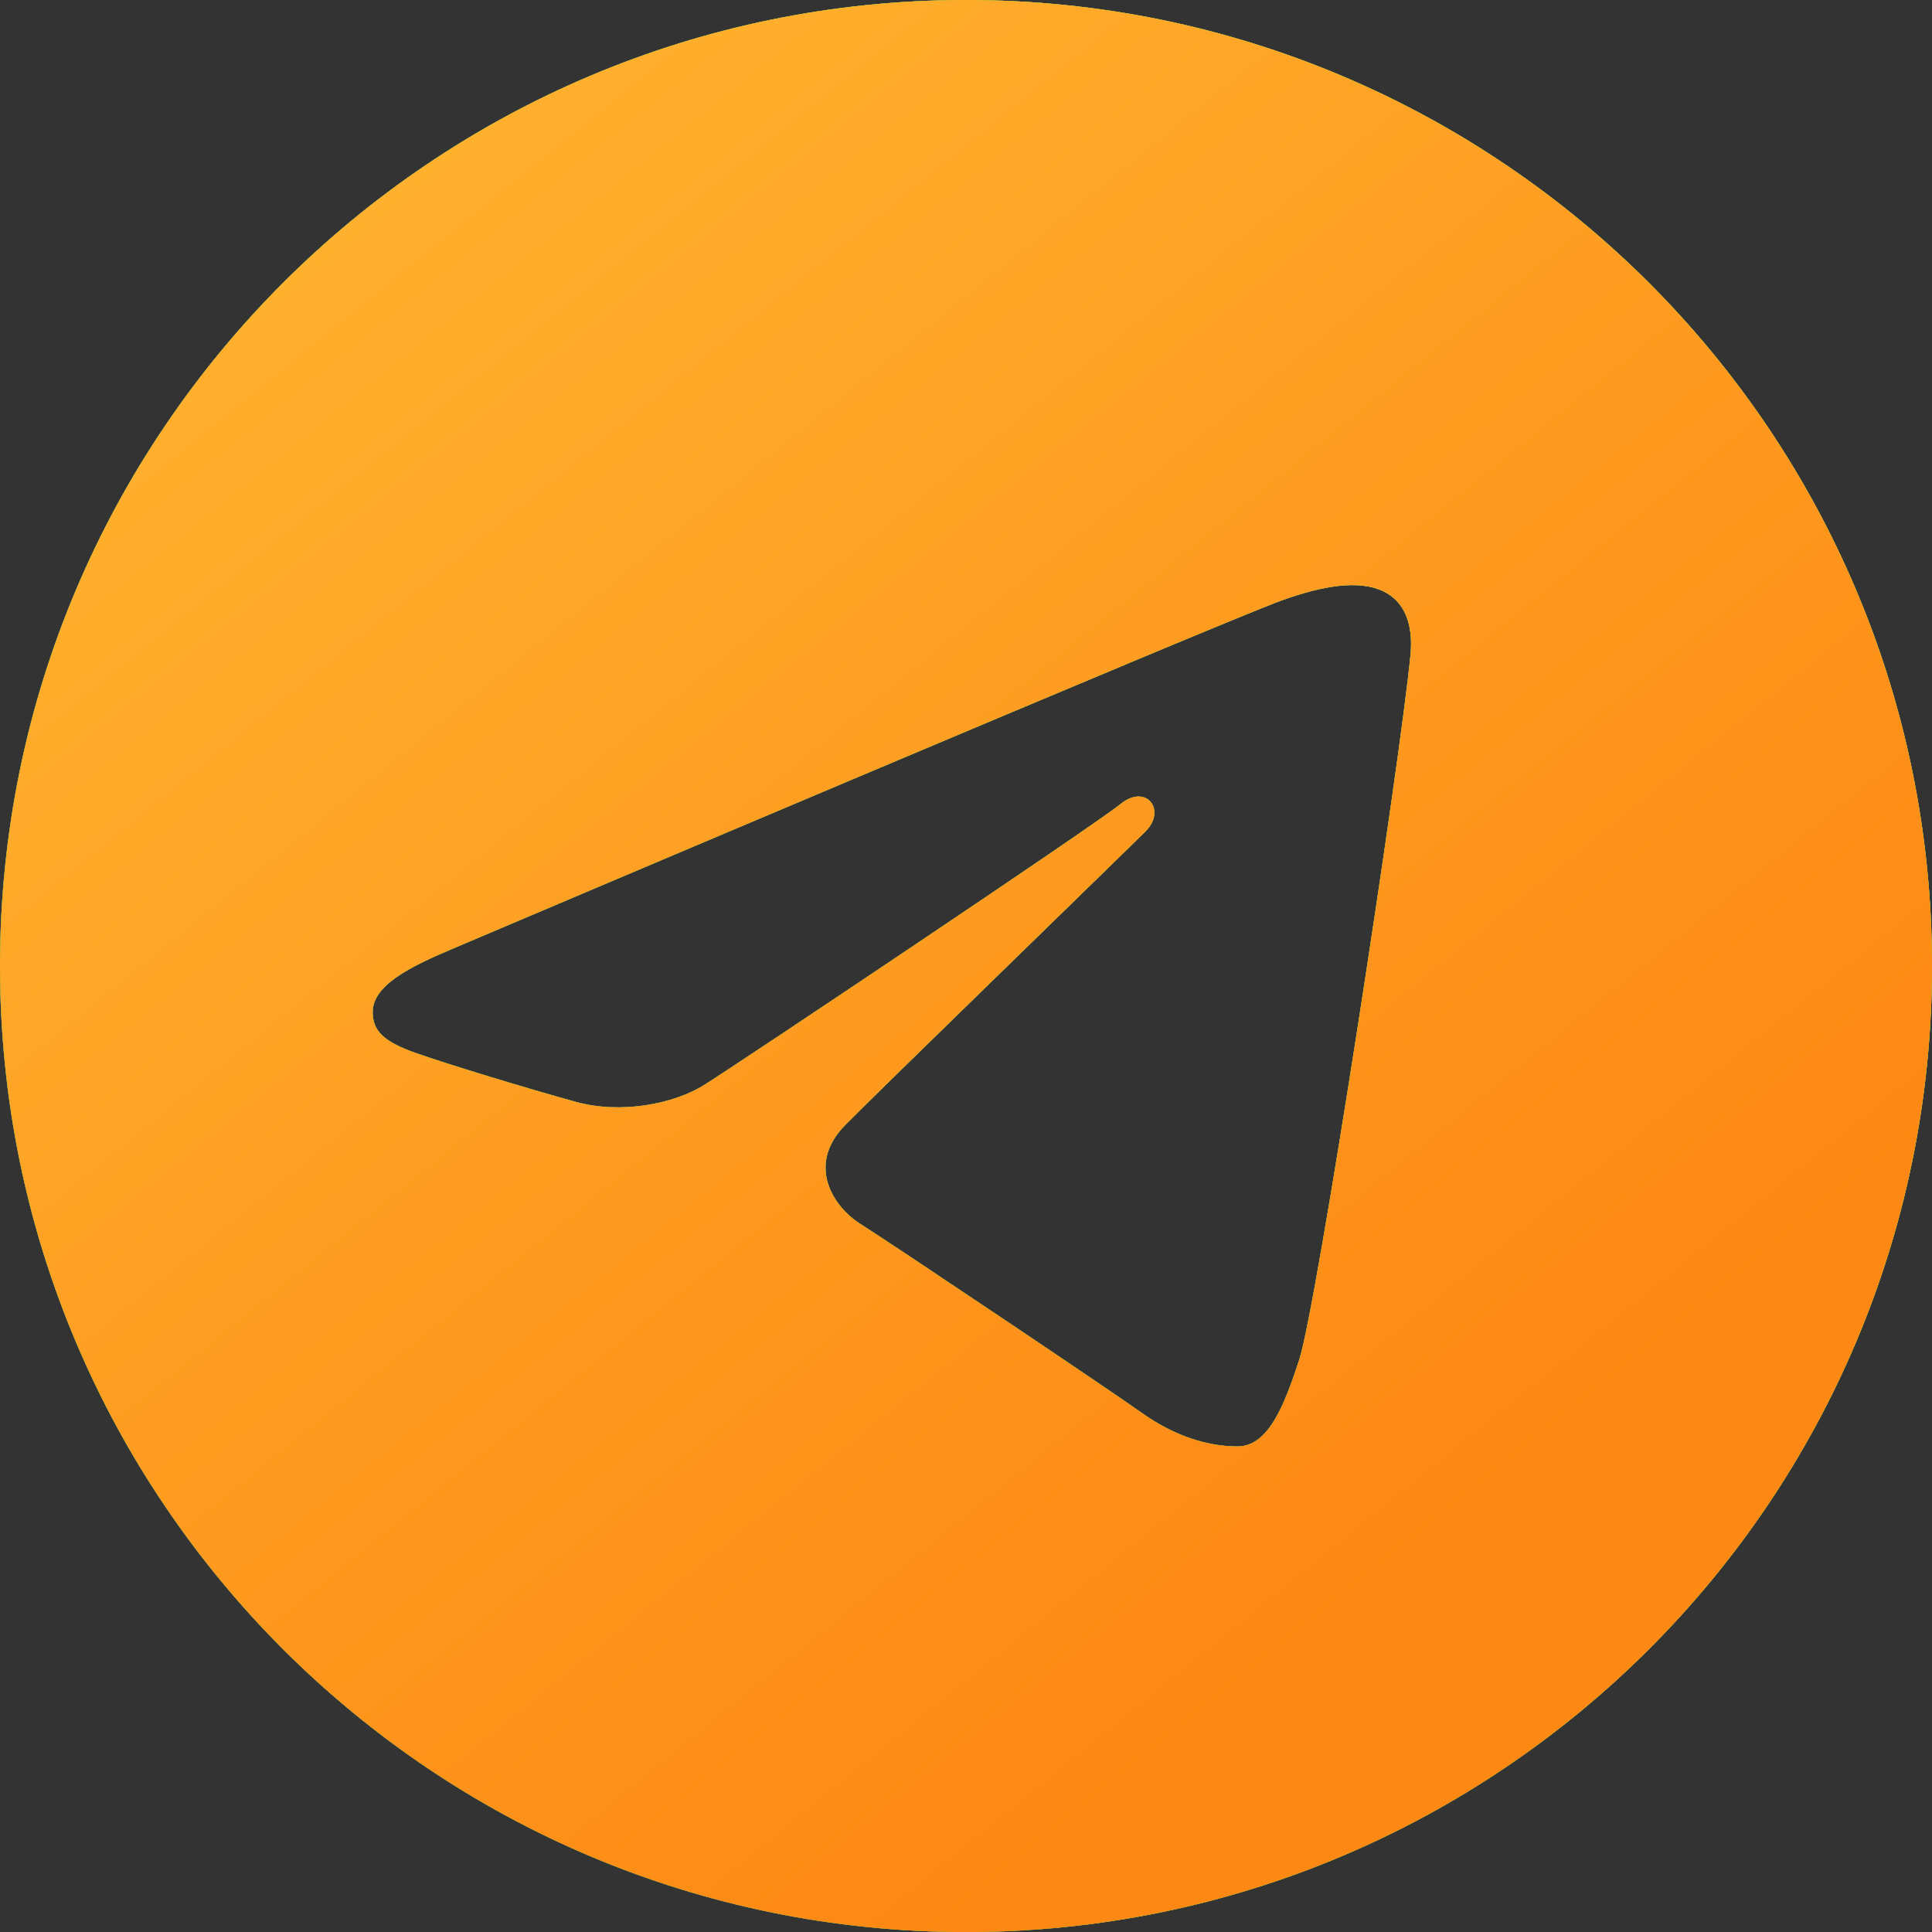
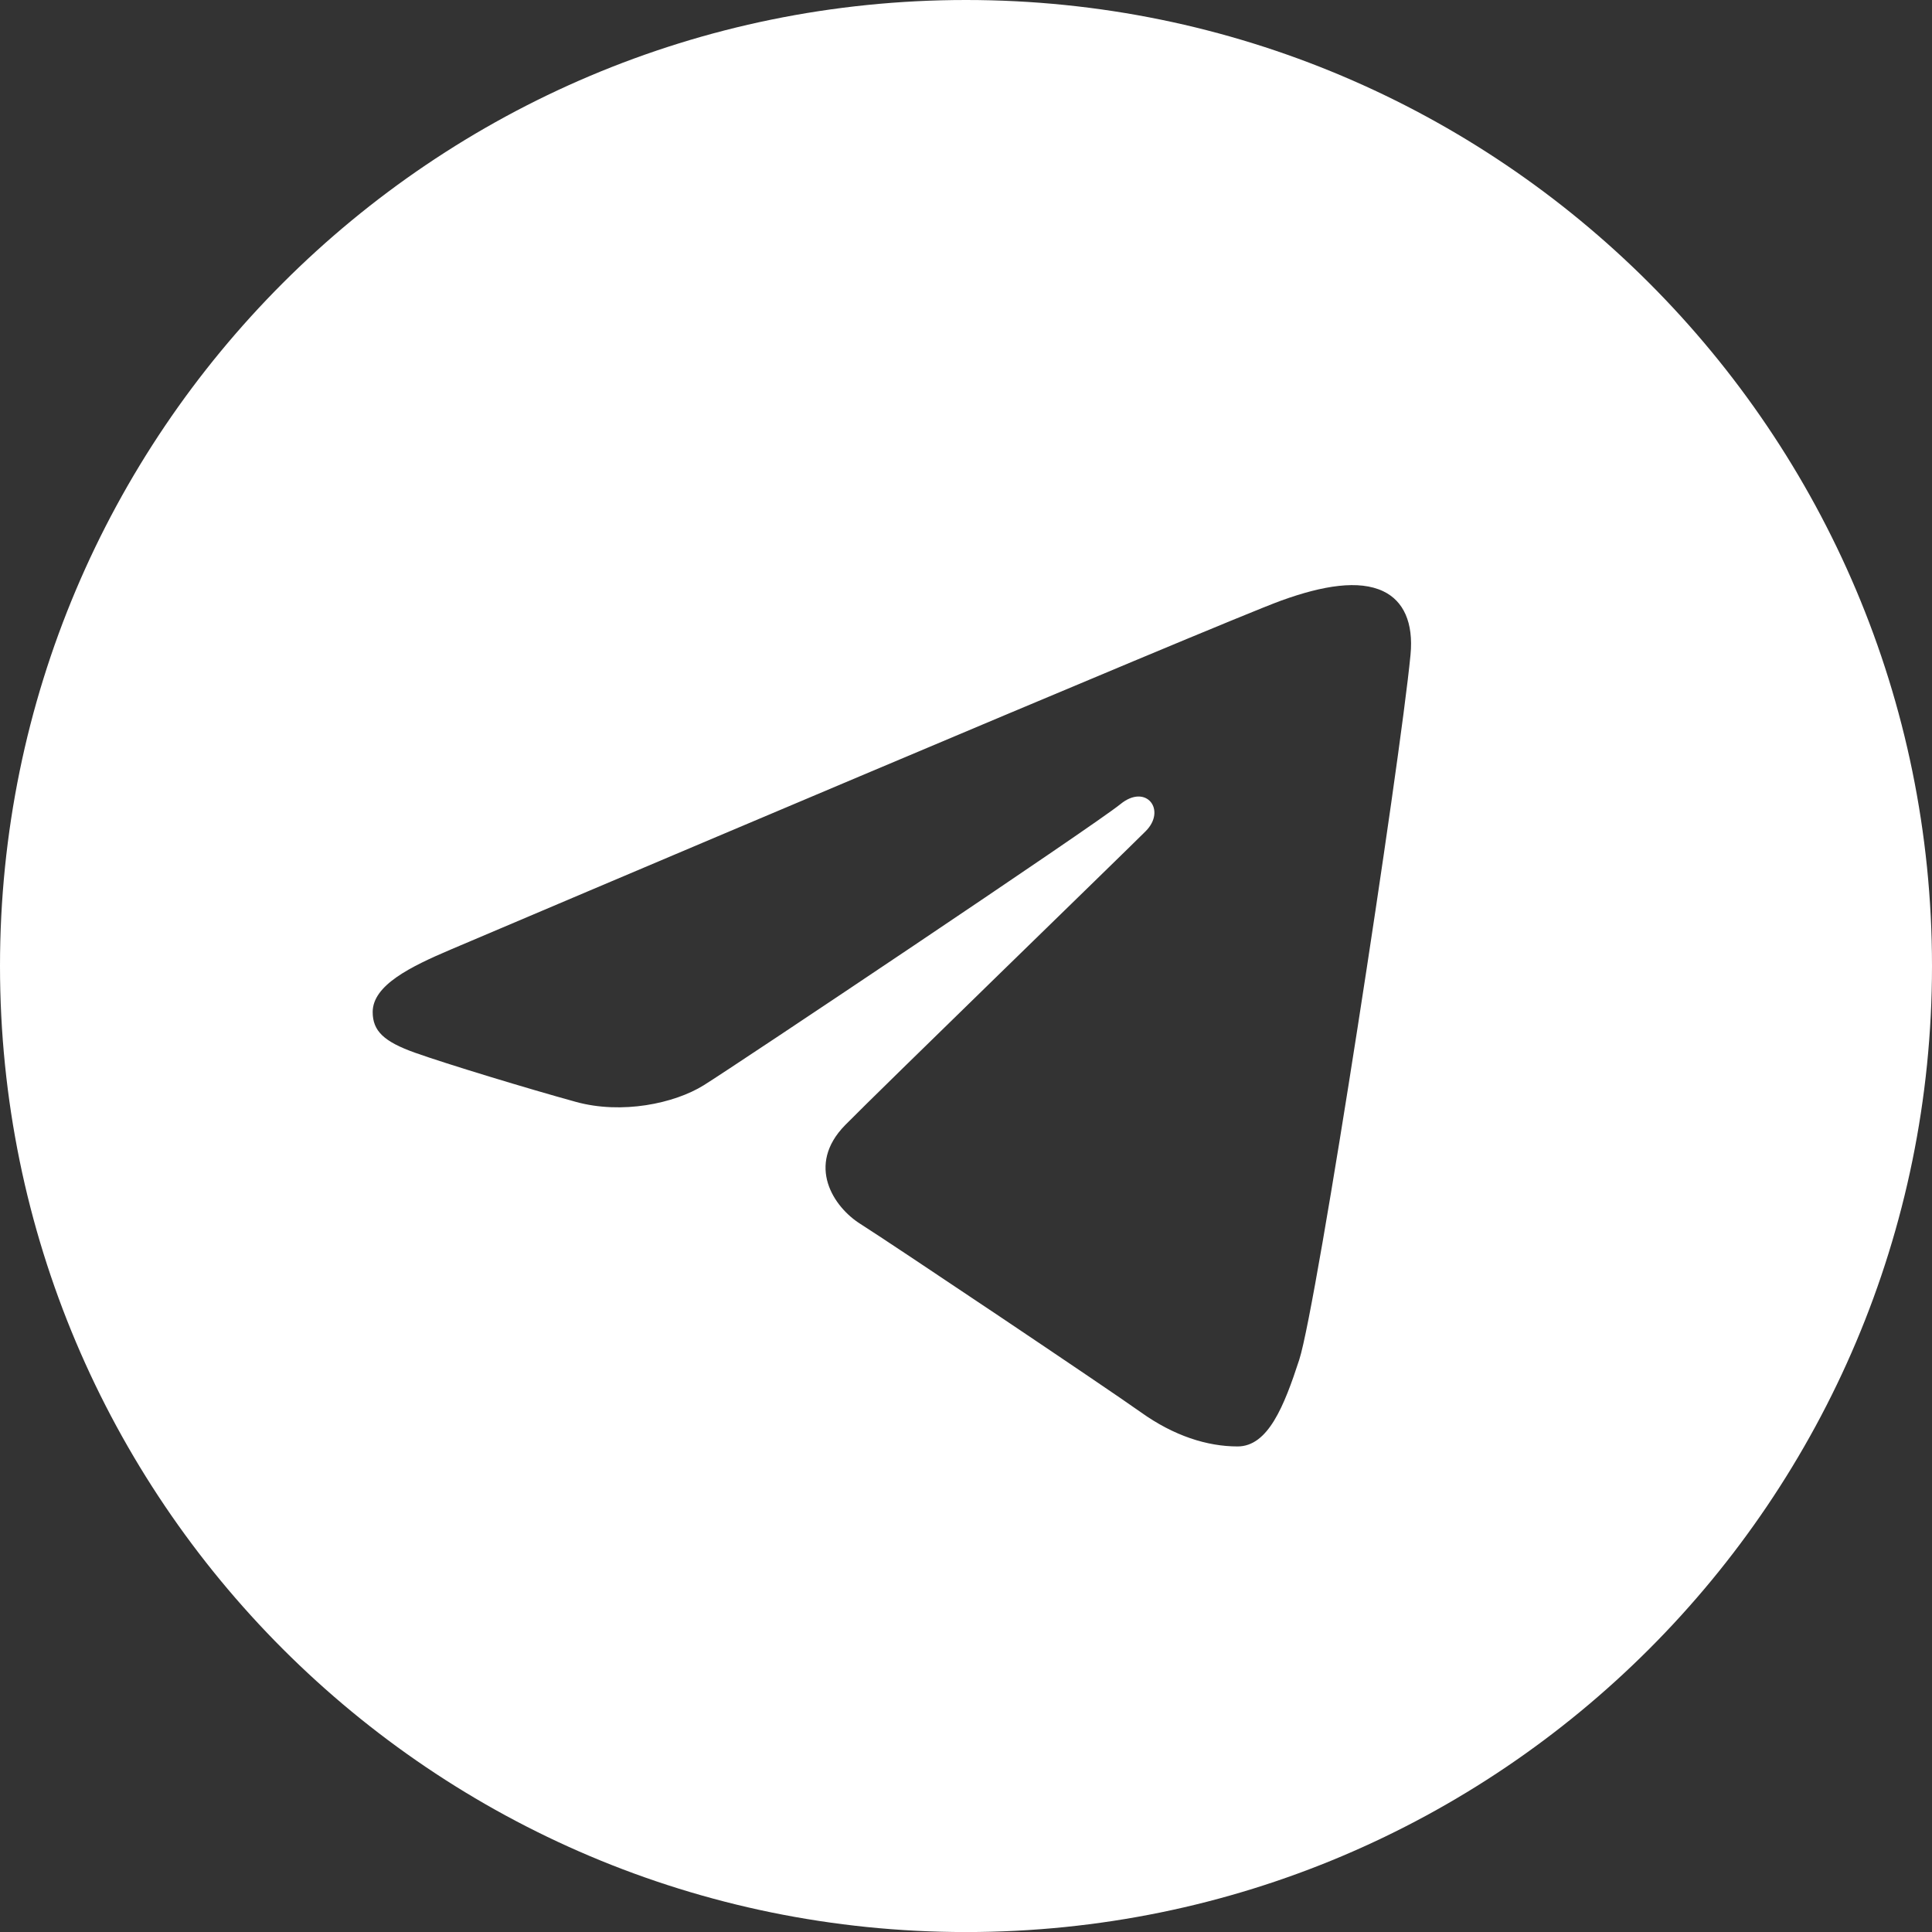
<svg xmlns="http://www.w3.org/2000/svg" width="40" height="40" viewBox="0 0 40 40" fill="none">
  <rect x="0" y="0" width="40" height="40" fill="#333333" stroke="none" />
  <path d="M20 0C31.046 0 40 8.954 40 20C40 31.047 31.046 40.001 20 40.001C8.954 40.001 0 31.047 0 20C0 8.954 8.954 0 20 0ZM26.899 28.153C27.267 27.024 28.99 15.775 29.203 13.559C29.268 12.887 29.056 12.441 28.64 12.242C28.137 12.001 27.393 12.121 26.53 12.433C25.345 12.86 10.204 19.288 9.33 19.66C8.5 20.013 7.716 20.397 7.716 20.953C7.716 21.345 7.948 21.565 8.588 21.794C9.254 22.031 10.931 22.54 11.922 22.813C12.876 23.076 13.962 22.847 14.57 22.469C15.216 22.068 22.662 17.086 23.197 16.649C23.73 16.213 24.157 16.772 23.72 17.209C23.284 17.646 18.172 22.607 17.498 23.294C16.68 24.127 17.261 24.992 17.81 25.338C18.436 25.733 22.945 28.757 23.624 29.242C24.303 29.727 24.992 29.947 25.623 29.947C26.253 29.947 26.585 29.117 26.899 28.153Z" fill="white" />
-   <path d="M20 0C31.046 0 40 8.954 40 20C40 31.047 31.046 40.001 20 40.001C8.954 40.001 0 31.047 0 20C0 8.954 8.954 0 20 0ZM26.899 28.153C27.267 27.024 28.99 15.775 29.203 13.559C29.268 12.887 29.056 12.441 28.64 12.242C28.137 12.001 27.393 12.121 26.53 12.433C25.345 12.86 10.204 19.288 9.33 19.66C8.5 20.013 7.716 20.397 7.716 20.953C7.716 21.345 7.948 21.565 8.588 21.794C9.254 22.031 10.931 22.54 11.922 22.813C12.876 23.076 13.962 22.847 14.57 22.469C15.216 22.068 22.662 17.086 23.197 16.649C23.73 16.213 24.157 16.772 23.72 17.209C23.284 17.646 18.172 22.607 17.498 23.294C16.68 24.127 17.261 24.992 17.81 25.338C18.436 25.733 22.945 28.757 23.624 29.242C24.303 29.727 24.992 29.947 25.623 29.947C26.253 29.947 26.585 29.117 26.899 28.153Z" fill="url(#paint0_linear_2124_87)" />
-   <path d="M20 0C31.046 0 40 8.954 40 20C40 31.047 31.046 40.001 20 40.001C8.954 40.001 0 31.047 0 20C0 8.954 8.954 0 20 0ZM26.899 28.153C27.267 27.024 28.99 15.775 29.203 13.559C29.268 12.887 29.056 12.441 28.64 12.242C28.137 12.001 27.393 12.121 26.53 12.433C25.345 12.86 10.204 19.288 9.33 19.66C8.5 20.013 7.716 20.397 7.716 20.953C7.716 21.345 7.948 21.565 8.588 21.794C9.254 22.031 10.931 22.54 11.922 22.813C12.876 23.076 13.962 22.847 14.57 22.469C15.216 22.068 22.662 17.086 23.197 16.649C23.73 16.213 24.157 16.772 23.72 17.209C23.284 17.646 18.172 22.607 17.498 23.294C16.68 24.127 17.261 24.992 17.81 25.338C18.436 25.733 22.945 28.757 23.624 29.242C24.303 29.727 24.992 29.947 25.623 29.947C26.253 29.947 26.585 29.117 26.899 28.153Z" fill="url(#paint1_linear_2124_87)" />
  <defs>
    <linearGradient id="paint0_linear_2124_87" x1="13.463" y1="40.001" x2="44.999" y2="23.052" gradientUnits="userSpaceOnUse">
      <stop stop-color="#26A300" />
      <stop offset="1" stop-color="#69DA00" />
    </linearGradient>
    <linearGradient id="paint1_linear_2124_87" x1="9.895" y1="0" x2="33.481" y2="29.059" gradientUnits="userSpaceOnUse">
      <stop stop-color="#FFB22F" />
      <stop offset="1" stop-color="#FD8813" />
    </linearGradient>
  </defs>
</svg>